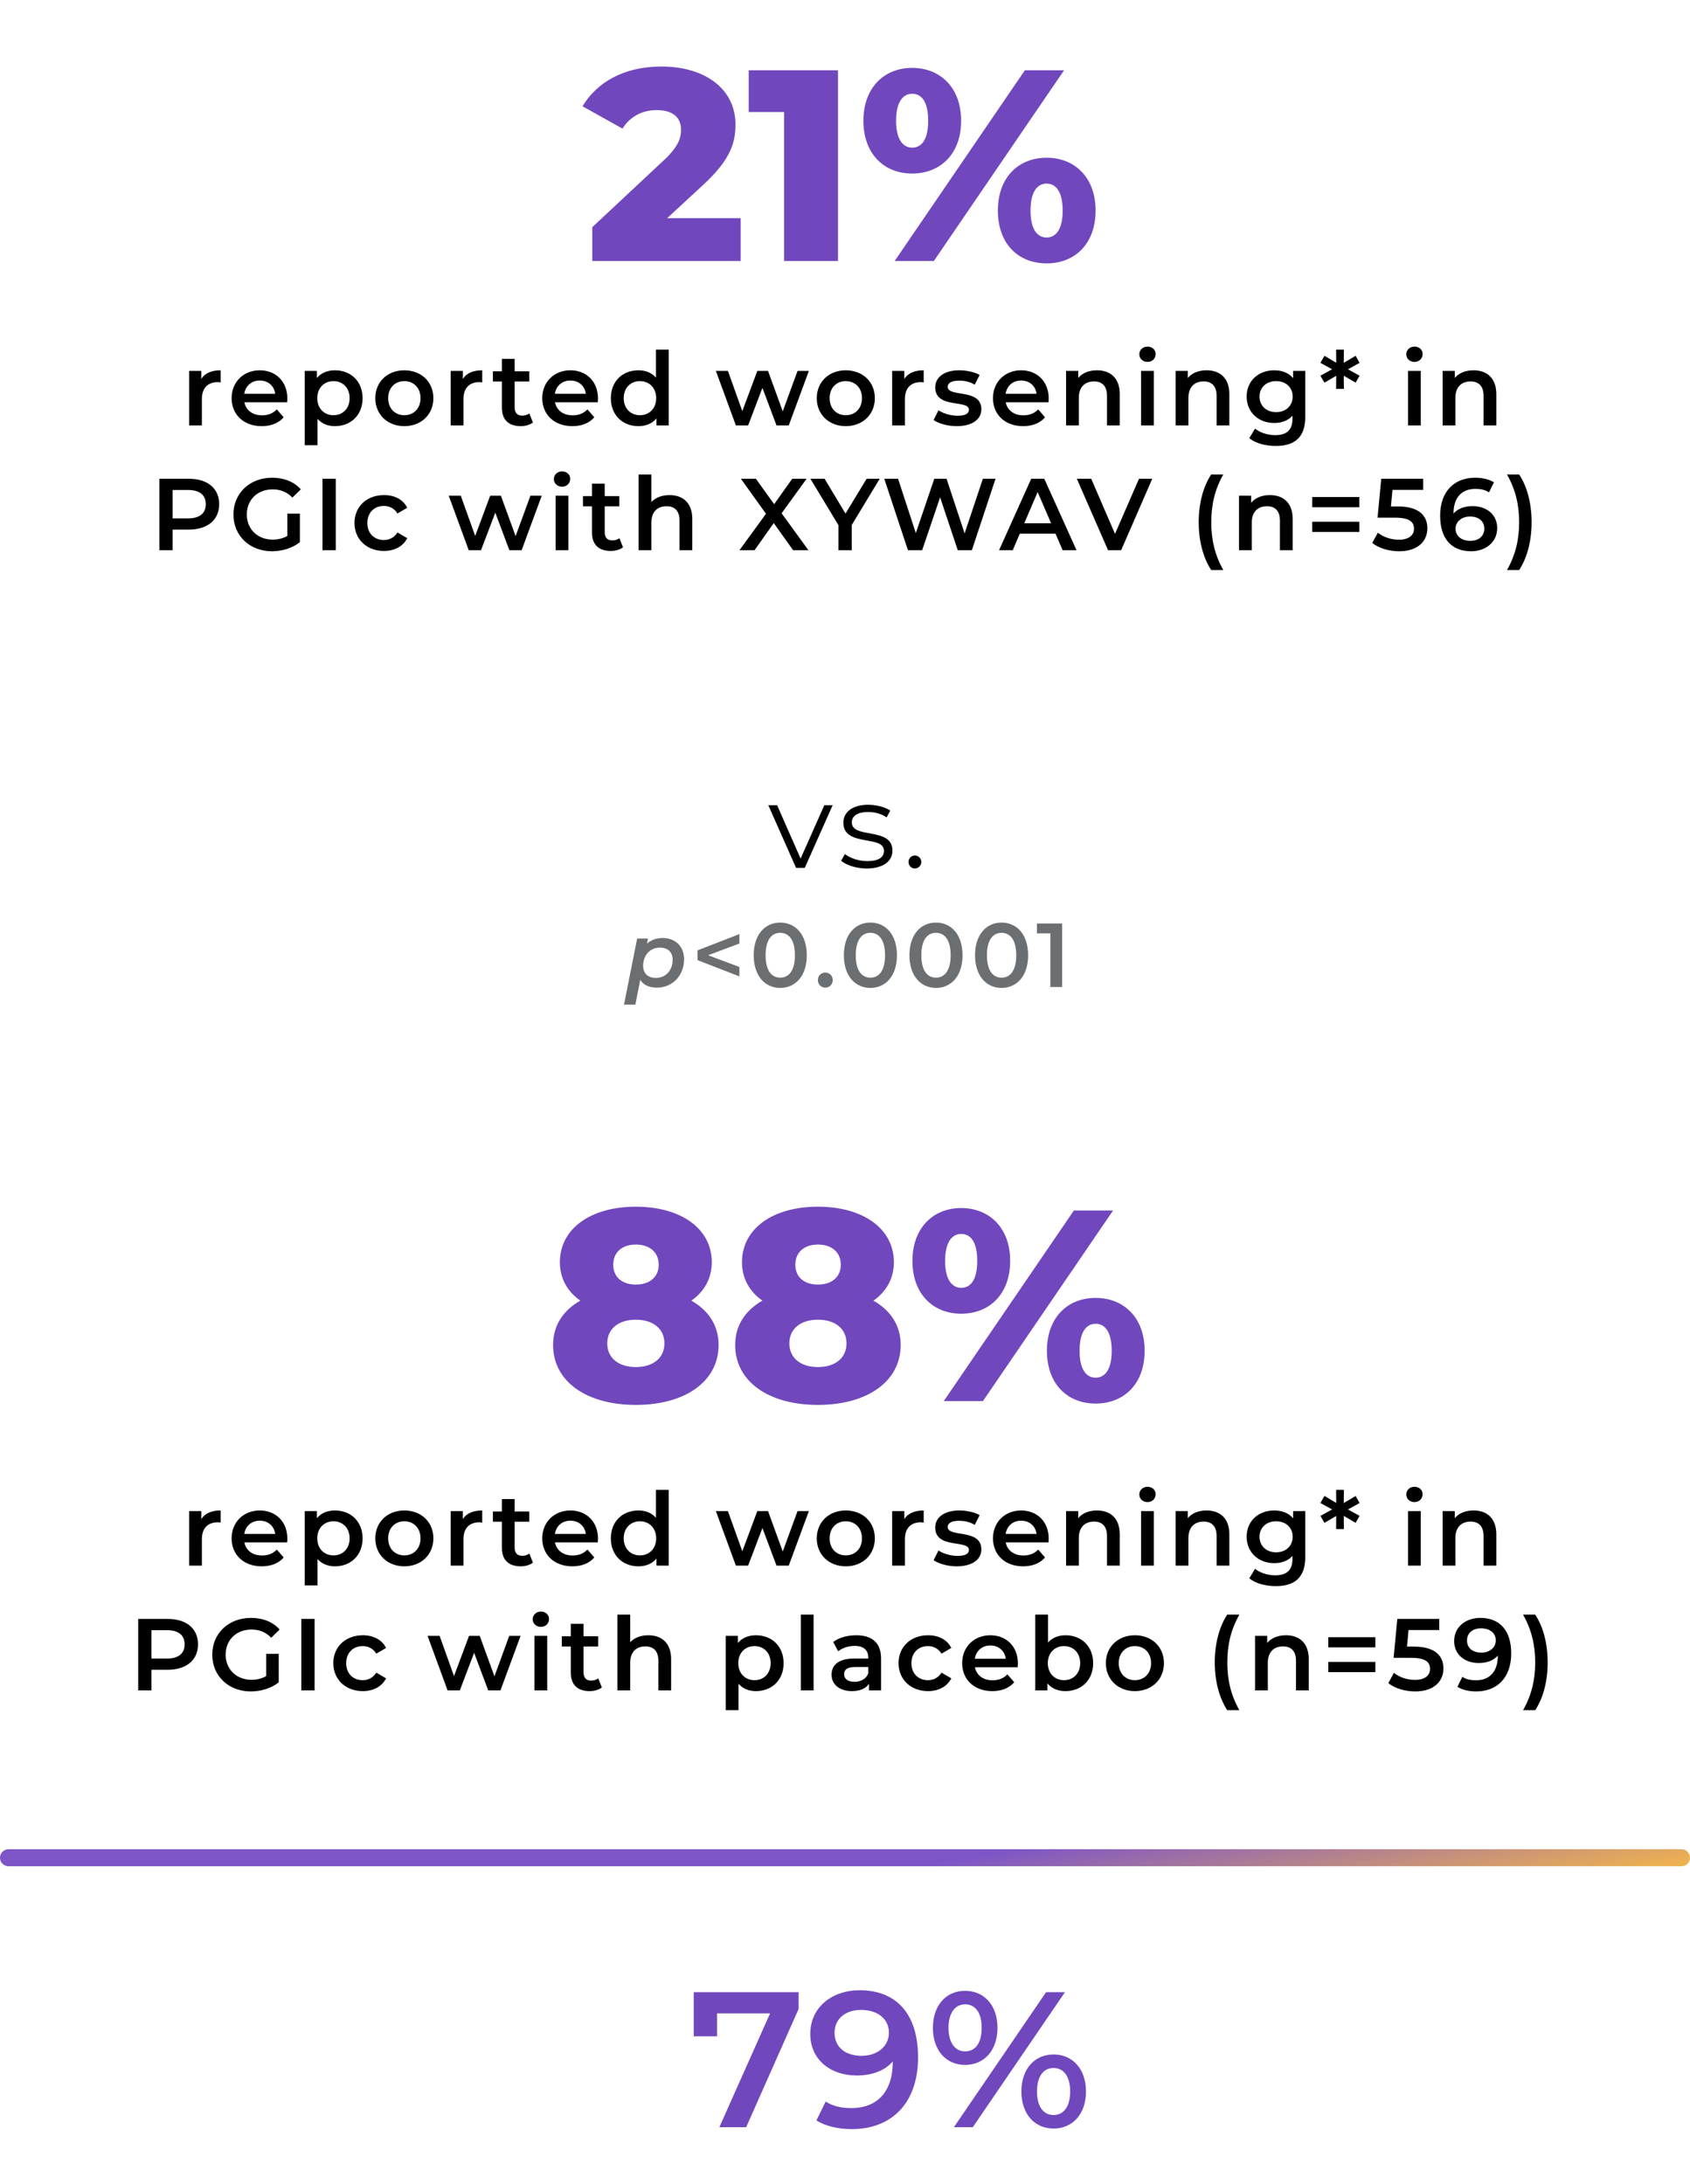
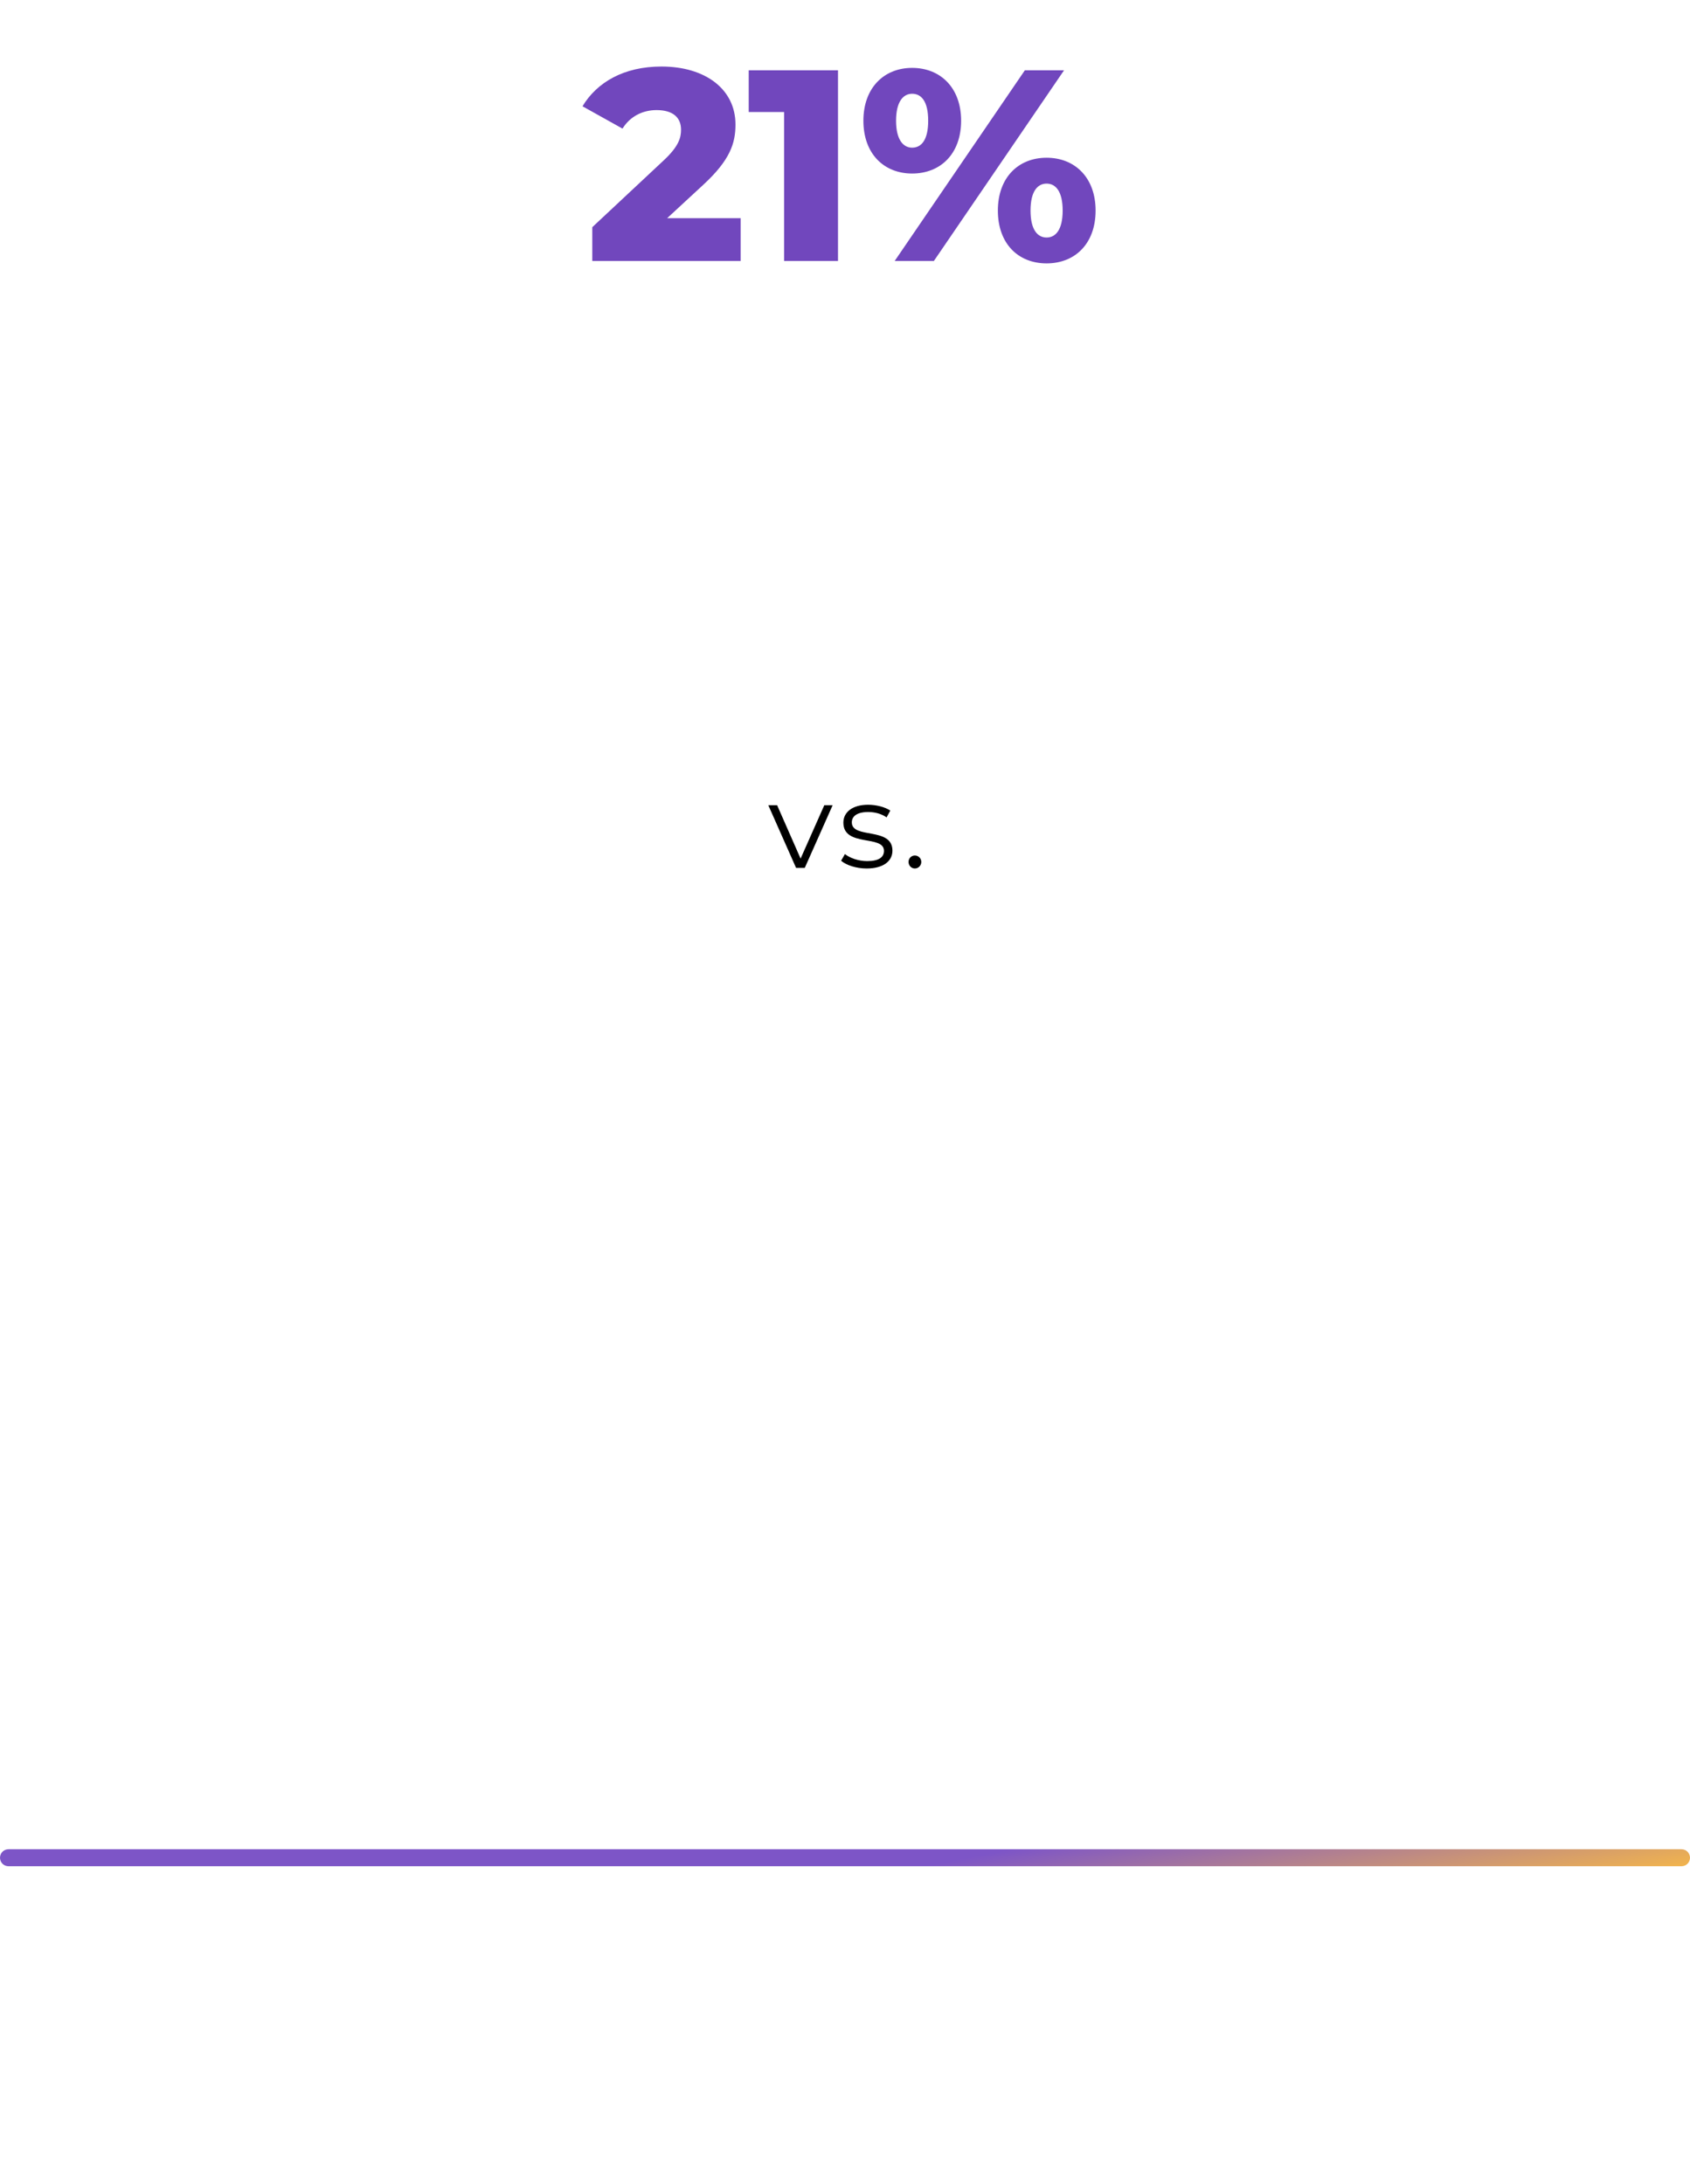
<svg xmlns="http://www.w3.org/2000/svg" width="298" height="385" viewBox="0 0 298 385" fill="none">
-   <path d="M122.325 351.2V358.986H126.439V354.94H135.789L126.847 375H131.573L140.821 354.158V351.2H122.325ZM151.579 350.86C146.717 350.86 142.875 353.852 142.875 358.578C142.875 363.032 146.377 365.888 151.069 365.888C153.721 365.888 155.999 365.072 157.427 363.406V363.44C157.427 368.846 154.605 371.634 150.117 371.634C148.451 371.634 146.887 371.328 145.595 370.478L143.963 373.81C145.561 374.83 147.839 375.34 150.219 375.34C157.121 375.34 161.881 370.852 161.881 362.692C161.881 355.042 158.073 350.86 151.579 350.86ZM151.919 362.42C149.029 362.42 147.159 360.856 147.159 358.374C147.159 355.892 149.063 354.328 151.817 354.328C154.979 354.328 156.747 356.096 156.747 358.34C156.747 360.686 154.775 362.42 151.919 362.42ZM170.175 364.018C173.575 364.018 175.887 361.434 175.887 357.49C175.887 353.546 173.575 350.962 170.175 350.962C166.775 350.962 164.497 353.58 164.497 357.49C164.497 361.4 166.775 364.018 170.175 364.018ZM168.203 375H171.535L187.787 351.2H184.455L168.203 375ZM170.175 361.638C168.407 361.638 167.251 360.108 167.251 357.49C167.251 354.872 168.407 353.342 170.175 353.342C172.011 353.342 173.099 354.838 173.099 357.49C173.099 360.142 172.011 361.638 170.175 361.638ZM185.781 375.238C189.181 375.238 191.493 372.62 191.493 368.71C191.493 364.8 189.181 362.182 185.781 362.182C182.381 362.182 180.103 364.8 180.103 368.71C180.103 372.62 182.381 375.238 185.781 375.238ZM185.781 372.858C183.979 372.858 182.857 371.362 182.857 368.71C182.857 366.058 183.979 364.562 185.781 364.562C187.583 364.562 188.705 366.092 188.705 368.71C188.705 371.328 187.583 372.858 185.781 372.858Z" fill="#7147BD" />
  <path d="M0 327.5C0 326.672 0.672 326 1.5 326H296.5C297.328 326 298 326.672 298 327.5C298 328.328 297.328 329 296.5 329H1.5C0.672 329 0 328.328 0 327.5Z" fill="url(#paint0_linear_9233_50342)" />
  <path d="M117.64 38.464L123.976 32.608C128.776 28.192 129.688 25.216 129.688 21.952C129.688 15.712 124.36 11.728 116.632 11.728C110.008 11.728 105.256 14.512 102.712 18.736L109.768 22.672C111.112 20.512 113.32 19.408 115.768 19.408C118.648 19.408 120.088 20.704 120.088 22.864C120.088 24.256 119.704 25.792 117.016 28.288L104.44 40.048V46H130.6V38.464H117.64ZM132.022 12.4V19.744H138.262V46H147.766V12.4H132.022ZM160.836 30.592C165.828 30.592 169.476 27.136 169.476 21.28C169.476 15.472 165.828 11.968 160.836 11.968C155.892 11.968 152.244 15.472 152.244 21.28C152.244 27.136 155.892 30.592 160.836 30.592ZM157.764 46H164.676L187.62 12.4H180.708L157.764 46ZM160.836 26.032C159.3 26.032 158.004 24.688 158.004 21.28C158.004 17.872 159.3 16.528 160.836 16.528C162.468 16.528 163.668 17.872 163.668 21.28C163.668 24.688 162.468 26.032 160.836 26.032ZM184.548 46.432C189.54 46.432 193.188 42.976 193.188 37.12C193.188 31.312 189.54 27.808 184.548 27.808C179.556 27.808 175.956 31.312 175.956 37.12C175.956 42.976 179.556 46.432 184.548 46.432ZM184.548 41.872C182.964 41.872 181.716 40.528 181.716 37.12C181.716 33.712 182.964 32.368 184.548 32.368C186.132 32.368 187.38 33.712 187.38 37.12C187.38 40.528 186.132 41.872 184.548 41.872Z" fill="#7147BD" />
-   <path d="M35.491 66.792V65.388H33.349V75H35.599V70.338C35.599 68.376 36.679 67.368 38.389 67.368C38.551 67.368 38.713 67.386 38.911 67.422V65.28C37.309 65.28 36.139 65.784 35.491 66.792ZM50.668 70.248C50.668 67.242 48.616 65.28 45.808 65.28C42.946 65.28 40.84 67.332 40.84 70.194C40.84 73.056 42.928 75.126 46.15 75.126C47.806 75.126 49.156 74.586 50.02 73.56L48.814 72.174C48.13 72.876 47.284 73.218 46.204 73.218C44.53 73.218 43.36 72.318 43.09 70.914H50.632C50.65 70.698 50.668 70.428 50.668 70.248ZM45.808 67.08C47.284 67.08 48.346 68.034 48.526 69.42H43.072C43.288 68.016 44.35 67.08 45.808 67.08ZM59.057 65.28C57.743 65.28 56.627 65.73 55.871 66.648V65.388H53.73V78.492H55.98V73.83C56.754 74.712 57.834 75.126 59.057 75.126C61.865 75.126 63.935 73.182 63.935 70.194C63.935 67.224 61.865 65.28 59.057 65.28ZM58.806 73.2C57.185 73.2 55.944 72.03 55.944 70.194C55.944 68.358 57.185 67.188 58.806 67.188C60.425 67.188 61.65 68.358 61.65 70.194C61.65 72.03 60.425 73.2 58.806 73.2ZM71.289 75.126C74.277 75.126 76.419 73.074 76.419 70.194C76.419 67.314 74.277 65.28 71.289 65.28C68.337 65.28 66.177 67.314 66.177 70.194C66.177 73.074 68.337 75.126 71.289 75.126ZM71.289 73.2C69.669 73.2 68.445 72.03 68.445 70.194C68.445 68.358 69.669 67.188 71.289 67.188C72.927 67.188 74.151 68.358 74.151 70.194C74.151 72.03 72.927 73.2 71.289 73.2ZM81.613 66.792V65.388H79.471V75H81.721V70.338C81.721 68.376 82.801 67.368 84.511 67.368C84.673 67.368 84.835 67.386 85.033 67.422V65.28C83.431 65.28 82.261 65.784 81.613 66.792ZM93.341 72.876C92.999 73.146 92.549 73.272 92.081 73.272C91.217 73.272 90.749 72.768 90.749 71.832V67.26H93.323V65.46H90.749V63.264H88.499V65.46H86.915V67.26H88.499V71.886C88.499 74.01 89.705 75.126 91.811 75.126C92.621 75.126 93.431 74.91 93.971 74.478L93.341 72.876ZM105.442 70.248C105.442 67.242 103.39 65.28 100.582 65.28C97.72 65.28 95.614 67.332 95.614 70.194C95.614 73.056 97.702 75.126 100.924 75.126C102.58 75.126 103.93 74.586 104.794 73.56L103.588 72.174C102.904 72.876 102.058 73.218 100.978 73.218C99.304 73.218 98.134 72.318 97.864 70.914H105.406C105.424 70.698 105.442 70.428 105.442 70.248ZM100.582 67.08C102.058 67.08 103.12 68.034 103.3 69.42H97.846C98.062 68.016 99.124 67.08 100.582 67.08ZM115.667 61.644V66.576C114.911 65.694 113.813 65.28 112.571 65.28C109.781 65.28 107.711 67.206 107.711 70.194C107.711 73.182 109.781 75.126 112.571 75.126C113.885 75.126 115.001 74.676 115.757 73.758V75H117.917V61.644H115.667ZM112.841 73.2C111.221 73.2 109.979 72.03 109.979 70.194C109.979 68.358 111.221 67.188 112.841 67.188C114.461 67.188 115.703 68.358 115.703 70.194C115.703 72.03 114.461 73.2 112.841 73.2ZM140.631 65.388L138.021 72.516L135.429 65.388H133.539L130.893 72.48L128.355 65.388H126.231L129.759 75H131.919L134.439 68.376L136.923 75H139.083L142.629 65.388H140.631ZM149.132 75.126C152.12 75.126 154.262 73.074 154.262 70.194C154.262 67.314 152.12 65.28 149.132 65.28C146.18 65.28 144.02 67.314 144.02 70.194C144.02 73.074 146.18 75.126 149.132 75.126ZM149.132 73.2C147.512 73.2 146.288 72.03 146.288 70.194C146.288 68.358 147.512 67.188 149.132 67.188C150.77 67.188 151.994 68.358 151.994 70.194C151.994 72.03 150.77 73.2 149.132 73.2ZM159.456 66.792V65.388H157.314V75H159.564V70.338C159.564 68.376 160.644 67.368 162.354 67.368C162.516 67.368 162.678 67.386 162.876 67.422V65.28C161.274 65.28 160.104 65.784 159.456 66.792ZM168.69 75.126C171.39 75.126 173.046 73.956 173.046 72.156C173.046 68.394 167.106 70.122 167.106 68.178C167.106 67.548 167.754 67.098 169.122 67.098C170.04 67.098 170.958 67.278 171.876 67.818L172.74 66.108C171.876 65.586 170.418 65.28 169.14 65.28C166.548 65.28 164.91 66.468 164.91 68.286C164.91 72.12 170.85 70.392 170.85 72.228C170.85 72.894 170.256 73.29 168.834 73.29C167.628 73.29 166.332 72.894 165.486 72.336L164.622 74.046C165.486 74.658 167.088 75.126 168.69 75.126ZM184.919 70.248C184.919 67.242 182.867 65.28 180.059 65.28C177.197 65.28 175.091 67.332 175.091 70.194C175.091 73.056 177.179 75.126 180.401 75.126C182.057 75.126 183.407 74.586 184.271 73.56L183.065 72.174C182.381 72.876 181.535 73.218 180.455 73.218C178.781 73.218 177.611 72.318 177.341 70.914H184.883C184.901 70.698 184.919 70.428 184.919 70.248ZM180.059 67.08C181.535 67.08 182.597 68.034 182.777 69.42H177.323C177.539 68.016 178.601 67.08 180.059 67.08ZM193.435 65.28C192.031 65.28 190.861 65.748 190.123 66.63V65.388H187.981V75H190.231V70.14C190.231 68.214 191.311 67.242 192.913 67.242C194.353 67.242 195.199 68.07 195.199 69.78V75H197.449V69.492C197.449 66.594 195.739 65.28 193.435 65.28ZM202.337 63.804C203.183 63.804 203.777 63.192 203.777 62.4C203.777 61.662 203.165 61.104 202.337 61.104C201.509 61.104 200.897 61.698 200.897 62.454C200.897 63.21 201.509 63.804 202.337 63.804ZM201.203 75H203.453V65.388H201.203V75ZM212.76 65.28C211.356 65.28 210.186 65.748 209.448 66.63V65.388H207.306V75H209.556V70.14C209.556 68.214 210.636 67.242 212.238 67.242C213.678 67.242 214.524 68.07 214.524 69.78V75H216.774V69.492C216.774 66.594 215.064 65.28 212.76 65.28ZM228.014 65.388V66.666C227.222 65.712 226.034 65.28 224.684 65.28C221.93 65.28 219.824 67.116 219.824 69.906C219.824 72.696 221.93 74.568 224.684 74.568C225.98 74.568 227.114 74.154 227.906 73.29V73.794C227.906 75.738 226.97 76.71 224.846 76.71C223.514 76.71 222.146 76.26 221.3 75.558L220.292 77.25C221.39 78.15 223.172 78.618 224.972 78.618C228.338 78.618 230.156 77.034 230.156 73.542V65.388H228.014ZM225.026 72.66C223.316 72.66 222.092 71.544 222.092 69.906C222.092 68.286 223.316 67.188 225.026 67.188C226.718 67.188 227.942 68.286 227.942 69.906C227.942 71.544 226.718 72.66 225.026 72.66ZM239.738 63.966L239.036 62.724L236.948 63.966L236.966 61.644H235.598L235.616 63.948L233.546 62.724L232.826 63.966L234.896 65.1L232.826 66.234L233.546 67.458L235.616 66.252L235.598 68.556H236.966L236.948 66.234L239.036 67.458L239.738 66.234L237.686 65.1L239.738 63.966ZM249.411 63.804C250.257 63.804 250.851 63.192 250.851 62.4C250.851 61.662 250.239 61.104 249.411 61.104C248.583 61.104 247.971 61.698 247.971 62.454C247.971 63.21 248.583 63.804 249.411 63.804ZM248.277 75H250.527V65.388H248.277V75ZM259.834 65.28C258.43 65.28 257.26 65.748 256.522 66.63V65.388H254.38V75H256.63V70.14C256.63 68.214 257.71 67.242 259.312 67.242C260.752 67.242 261.598 68.07 261.598 69.78V75H263.848V69.492C263.848 66.594 262.138 65.28 259.834 65.28ZM33.284 84.4H28.1V97H30.44V93.364H33.284C36.596 93.364 38.648 91.654 38.648 88.882C38.648 86.092 36.596 84.4 33.284 84.4ZM33.176 91.384H30.44V86.38H33.176C35.228 86.38 36.29 87.298 36.29 88.882C36.29 90.466 35.228 91.384 33.176 91.384ZM50.665 94.48C49.855 94.948 48.973 95.128 48.073 95.128C45.409 95.128 43.519 93.256 43.519 90.7C43.519 88.09 45.409 86.272 48.091 86.272C49.441 86.272 50.575 86.722 51.565 87.712L53.041 86.272C51.853 84.922 50.089 84.22 47.983 84.22C44.041 84.22 41.161 86.938 41.161 90.7C41.161 94.462 44.041 97.18 47.947 97.18C49.729 97.18 51.565 96.64 52.879 95.578V90.556H50.665V94.48ZM56.865 97H59.205V84.4H56.865V97ZM67.707 97.126C69.579 97.126 71.073 96.316 71.811 94.876L70.083 93.868C69.507 94.786 68.643 95.2 67.689 95.2C66.033 95.2 64.773 94.066 64.773 92.194C64.773 90.34 66.033 89.188 67.689 89.188C68.643 89.188 69.507 89.602 70.083 90.52L71.811 89.512C71.073 88.054 69.579 87.28 67.707 87.28C64.665 87.28 62.505 89.314 62.505 92.194C62.505 95.074 64.665 97.126 67.707 97.126ZM93.527 87.388L90.917 94.516L88.325 87.388H86.435L83.789 94.48L81.251 87.388H79.127L82.655 97H84.815L87.335 90.376L89.819 97H91.979L95.525 87.388H93.527ZM99.106 85.804C99.952 85.804 100.546 85.192 100.546 84.4C100.546 83.662 99.934 83.104 99.106 83.104C98.278 83.104 97.666 83.698 97.666 84.454C97.666 85.21 98.278 85.804 99.106 85.804ZM97.972 97H100.222V87.388H97.972V97ZM109.223 94.876C108.881 95.146 108.431 95.272 107.963 95.272C107.099 95.272 106.631 94.768 106.631 93.832V89.26H109.205V87.46H106.631V85.264H104.381V87.46H102.797V89.26H104.381V93.886C104.381 96.01 105.587 97.126 107.693 97.126C108.503 97.126 109.313 96.91 109.853 96.478L109.223 94.876ZM118.058 87.28C116.726 87.28 115.592 87.712 114.854 88.504V83.644H112.604V97H114.854V92.14C114.854 90.214 115.934 89.242 117.536 89.242C118.976 89.242 119.822 90.07 119.822 91.78V97H122.072V91.492C122.072 88.594 120.362 87.28 118.058 87.28ZM142.555 97L137.821 90.484L142.231 84.4H139.693L136.507 88.882L133.285 84.4H130.639L135.067 90.574L130.387 97H133.051L136.435 92.212L139.855 97H142.555ZM155.12 84.4H152.816L149.09 90.538L145.4 84.4H142.898L147.848 92.59V97H150.188V92.554L155.12 84.4ZM173.313 84.4L170.091 94.03L166.905 84.4H164.745L161.487 93.976L158.355 84.4H155.925L160.101 97H162.603L165.771 87.676L168.885 97H171.369L175.545 84.4H173.313ZM187.379 97H189.827L184.139 84.4H181.835L176.165 97H178.577L179.819 94.084H186.119L187.379 97ZM180.611 92.248L182.969 86.74L185.345 92.248H180.611ZM200.841 84.4L196.611 94.12L192.417 84.4H189.879L195.387 97H197.691L203.181 84.4H200.841ZM213.565 100.492H215.707C214.213 97.864 213.583 95.146 213.583 92.068C213.583 88.99 214.213 86.272 215.707 83.644H213.565C212.161 85.786 211.369 88.756 211.369 92.068C211.369 95.38 212.161 98.314 213.565 100.492ZM223.927 87.28C222.523 87.28 221.353 87.748 220.615 88.63V87.388H218.473V97H220.723V92.14C220.723 90.214 221.803 89.242 223.405 89.242C224.845 89.242 225.691 90.07 225.691 91.78V97H227.941V91.492C227.941 88.594 226.231 87.28 223.927 87.28ZM231.39 89.422H239.688V87.622H231.39V89.422ZM231.39 93.778H239.688V91.978H231.39V93.778ZM246.471 89.278H245.265L245.535 86.362H250.953V84.4H243.555L242.907 91.258H245.949C248.559 91.258 249.333 92.014 249.333 93.22C249.333 94.408 248.343 95.146 246.669 95.146C245.247 95.146 243.879 94.66 242.961 93.904L241.971 95.722C243.123 96.64 244.923 97.18 246.705 97.18C250.089 97.18 251.691 95.344 251.691 93.13C251.691 90.898 250.197 89.278 246.471 89.278ZM259.665 89.224C258.261 89.224 257.055 89.656 256.299 90.538V90.52C256.299 87.658 257.793 86.182 260.169 86.182C261.051 86.182 261.879 86.344 262.563 86.794L263.427 85.03C262.581 84.49 261.375 84.22 260.115 84.22C256.461 84.22 253.941 86.596 253.941 90.916C253.941 94.966 255.957 97.18 259.395 97.18C261.969 97.18 264.003 95.596 264.003 93.094C264.003 90.736 262.149 89.224 259.665 89.224ZM259.269 95.344C257.595 95.344 256.659 94.408 256.659 93.22C256.659 91.978 257.703 91.06 259.215 91.06C260.745 91.06 261.735 91.888 261.735 93.202C261.735 94.516 260.727 95.344 259.269 95.344ZM267.872 100.492C269.294 98.314 270.068 95.38 270.068 92.068C270.068 88.756 269.294 85.786 267.872 83.644H265.73C267.224 86.272 267.872 88.99 267.872 92.068C267.872 95.146 267.224 97.864 265.73 100.492H267.872Z" fill="black" />
-   <path d="M121.91 229.288C124.166 227.704 125.51 225.4 125.51 222.52C125.51 216.568 120.038 212.728 112.118 212.728C104.198 212.728 98.726 216.568 98.726 222.52C98.726 225.4 100.07 227.704 102.326 229.288C99.302 231.016 97.526 233.656 97.526 237.112C97.526 243.544 103.43 247.672 112.118 247.672C120.806 247.672 126.71 243.544 126.71 237.112C126.71 233.656 124.934 231.016 121.91 229.288ZM112.118 219.4C114.47 219.4 116.15 220.696 116.15 222.952C116.15 225.16 114.518 226.456 112.118 226.456C109.718 226.456 108.134 225.16 108.134 222.952C108.134 220.696 109.766 219.4 112.118 219.4ZM112.118 241C109.094 241 107.078 239.416 107.078 236.824C107.078 234.232 109.094 232.648 112.118 232.648C115.142 232.648 117.158 234.232 117.158 236.824C117.158 239.416 115.142 241 112.118 241ZM154.019 229.288C156.275 227.704 157.619 225.4 157.619 222.52C157.619 216.568 152.147 212.728 144.227 212.728C136.307 212.728 130.835 216.568 130.835 222.52C130.835 225.4 132.179 227.704 134.435 229.288C131.411 231.016 129.635 233.656 129.635 237.112C129.635 243.544 135.539 247.672 144.227 247.672C152.915 247.672 158.819 243.544 158.819 237.112C158.819 233.656 157.043 231.016 154.019 229.288ZM144.227 219.4C146.579 219.4 148.259 220.696 148.259 222.952C148.259 225.16 146.627 226.456 144.227 226.456C141.827 226.456 140.243 225.16 140.243 222.952C140.243 220.696 141.875 219.4 144.227 219.4ZM144.227 241C141.203 241 139.187 239.416 139.187 236.824C139.187 234.232 141.203 232.648 144.227 232.648C147.251 232.648 149.267 234.232 149.267 236.824C149.267 239.416 147.251 241 144.227 241ZM169.484 231.592C174.476 231.592 178.124 228.136 178.124 222.28C178.124 216.472 174.476 212.968 169.484 212.968C164.54 212.968 160.892 216.472 160.892 222.28C160.892 228.136 164.54 231.592 169.484 231.592ZM166.412 247H173.324L196.268 213.4H189.356L166.412 247ZM169.484 227.032C167.948 227.032 166.652 225.688 166.652 222.28C166.652 218.872 167.948 217.528 169.484 217.528C171.116 217.528 172.316 218.872 172.316 222.28C172.316 225.688 171.116 227.032 169.484 227.032ZM193.196 247.432C198.188 247.432 201.836 243.976 201.836 238.12C201.836 232.312 198.188 228.808 193.196 228.808C188.204 228.808 184.604 232.312 184.604 238.12C184.604 243.976 188.204 247.432 193.196 247.432ZM193.196 242.872C191.612 242.872 190.364 241.528 190.364 238.12C190.364 234.712 191.612 233.368 193.196 233.368C194.78 233.368 196.028 234.712 196.028 238.12C196.028 241.528 194.78 242.872 193.196 242.872Z" fill="#7147BD" />
-   <path d="M35.491 267.792V266.388H33.349V276H35.599V271.338C35.599 269.376 36.679 268.368 38.389 268.368C38.551 268.368 38.713 268.386 38.911 268.422V266.28C37.309 266.28 36.139 266.784 35.491 267.792ZM50.668 271.248C50.668 268.242 48.616 266.28 45.808 266.28C42.946 266.28 40.84 268.332 40.84 271.194C40.84 274.056 42.928 276.126 46.15 276.126C47.806 276.126 49.156 275.586 50.02 274.56L48.814 273.174C48.13 273.876 47.284 274.218 46.204 274.218C44.53 274.218 43.36 273.318 43.09 271.914H50.632C50.65 271.698 50.668 271.428 50.668 271.248ZM45.808 268.08C47.284 268.08 48.346 269.034 48.526 270.42H43.072C43.288 269.016 44.35 268.08 45.808 268.08ZM59.057 266.28C57.743 266.28 56.627 266.73 55.871 267.648V266.388H53.73V279.492H55.98V274.83C56.754 275.712 57.834 276.126 59.057 276.126C61.865 276.126 63.935 274.182 63.935 271.194C63.935 268.224 61.865 266.28 59.057 266.28ZM58.806 274.2C57.185 274.2 55.944 273.03 55.944 271.194C55.944 269.358 57.185 268.188 58.806 268.188C60.425 268.188 61.65 269.358 61.65 271.194C61.65 273.03 60.425 274.2 58.806 274.2ZM71.289 276.126C74.277 276.126 76.419 274.074 76.419 271.194C76.419 268.314 74.277 266.28 71.289 266.28C68.337 266.28 66.177 268.314 66.177 271.194C66.177 274.074 68.337 276.126 71.289 276.126ZM71.289 274.2C69.669 274.2 68.445 273.03 68.445 271.194C68.445 269.358 69.669 268.188 71.289 268.188C72.927 268.188 74.151 269.358 74.151 271.194C74.151 273.03 72.927 274.2 71.289 274.2ZM81.613 267.792V266.388H79.471V276H81.721V271.338C81.721 269.376 82.801 268.368 84.511 268.368C84.673 268.368 84.835 268.386 85.033 268.422V266.28C83.431 266.28 82.261 266.784 81.613 267.792ZM93.341 273.876C92.999 274.146 92.549 274.272 92.081 274.272C91.217 274.272 90.749 273.768 90.749 272.832V268.26H93.323V266.46H90.749V264.264H88.499V266.46H86.915V268.26H88.499V272.886C88.499 275.01 89.705 276.126 91.811 276.126C92.621 276.126 93.431 275.91 93.971 275.478L93.341 273.876ZM105.442 271.248C105.442 268.242 103.39 266.28 100.582 266.28C97.72 266.28 95.614 268.332 95.614 271.194C95.614 274.056 97.702 276.126 100.924 276.126C102.58 276.126 103.93 275.586 104.794 274.56L103.588 273.174C102.904 273.876 102.058 274.218 100.978 274.218C99.304 274.218 98.134 273.318 97.864 271.914H105.406C105.424 271.698 105.442 271.428 105.442 271.248ZM100.582 268.08C102.058 268.08 103.12 269.034 103.3 270.42H97.846C98.062 269.016 99.124 268.08 100.582 268.08ZM115.667 262.644V267.576C114.911 266.694 113.813 266.28 112.571 266.28C109.781 266.28 107.711 268.206 107.711 271.194C107.711 274.182 109.781 276.126 112.571 276.126C113.885 276.126 115.001 275.676 115.757 274.758V276H117.917V262.644H115.667ZM112.841 274.2C111.221 274.2 109.979 273.03 109.979 271.194C109.979 269.358 111.221 268.188 112.841 268.188C114.461 268.188 115.703 269.358 115.703 271.194C115.703 273.03 114.461 274.2 112.841 274.2ZM140.631 266.388L138.021 273.516L135.429 266.388H133.539L130.893 273.48L128.355 266.388H126.231L129.759 276H131.919L134.439 269.376L136.923 276H139.083L142.629 266.388H140.631ZM149.132 276.126C152.12 276.126 154.262 274.074 154.262 271.194C154.262 268.314 152.12 266.28 149.132 266.28C146.18 266.28 144.02 268.314 144.02 271.194C144.02 274.074 146.18 276.126 149.132 276.126ZM149.132 274.2C147.512 274.2 146.288 273.03 146.288 271.194C146.288 269.358 147.512 268.188 149.132 268.188C150.77 268.188 151.994 269.358 151.994 271.194C151.994 273.03 150.77 274.2 149.132 274.2ZM159.456 267.792V266.388H157.314V276H159.564V271.338C159.564 269.376 160.644 268.368 162.354 268.368C162.516 268.368 162.678 268.386 162.876 268.422V266.28C161.274 266.28 160.104 266.784 159.456 267.792ZM168.69 276.126C171.39 276.126 173.046 274.956 173.046 273.156C173.046 269.394 167.106 271.122 167.106 269.178C167.106 268.548 167.754 268.098 169.122 268.098C170.04 268.098 170.958 268.278 171.876 268.818L172.74 267.108C171.876 266.586 170.418 266.28 169.14 266.28C166.548 266.28 164.91 267.468 164.91 269.286C164.91 273.12 170.85 271.392 170.85 273.228C170.85 273.894 170.256 274.29 168.834 274.29C167.628 274.29 166.332 273.894 165.486 273.336L164.622 275.046C165.486 275.658 167.088 276.126 168.69 276.126ZM184.919 271.248C184.919 268.242 182.867 266.28 180.059 266.28C177.197 266.28 175.091 268.332 175.091 271.194C175.091 274.056 177.179 276.126 180.401 276.126C182.057 276.126 183.407 275.586 184.271 274.56L183.065 273.174C182.381 273.876 181.535 274.218 180.455 274.218C178.781 274.218 177.611 273.318 177.341 271.914H184.883C184.901 271.698 184.919 271.428 184.919 271.248ZM180.059 268.08C181.535 268.08 182.597 269.034 182.777 270.42H177.323C177.539 269.016 178.601 268.08 180.059 268.08ZM193.435 266.28C192.031 266.28 190.861 266.748 190.123 267.63V266.388H187.981V276H190.231V271.14C190.231 269.214 191.311 268.242 192.913 268.242C194.353 268.242 195.199 269.07 195.199 270.78V276H197.449V270.492C197.449 267.594 195.739 266.28 193.435 266.28ZM202.337 264.804C203.183 264.804 203.777 264.192 203.777 263.4C203.777 262.662 203.165 262.104 202.337 262.104C201.509 262.104 200.897 262.698 200.897 263.454C200.897 264.21 201.509 264.804 202.337 264.804ZM201.203 276H203.453V266.388H201.203V276ZM212.76 266.28C211.356 266.28 210.186 266.748 209.448 267.63V266.388H207.306V276H209.556V271.14C209.556 269.214 210.636 268.242 212.238 268.242C213.678 268.242 214.524 269.07 214.524 270.78V276H216.774V270.492C216.774 267.594 215.064 266.28 212.76 266.28ZM228.014 266.388V267.666C227.222 266.712 226.034 266.28 224.684 266.28C221.93 266.28 219.824 268.116 219.824 270.906C219.824 273.696 221.93 275.568 224.684 275.568C225.98 275.568 227.114 275.154 227.906 274.29V274.794C227.906 276.738 226.97 277.71 224.846 277.71C223.514 277.71 222.146 277.26 221.3 276.558L220.292 278.25C221.39 279.15 223.172 279.618 224.972 279.618C228.338 279.618 230.156 278.034 230.156 274.542V266.388H228.014ZM225.026 273.66C223.316 273.66 222.092 272.544 222.092 270.906C222.092 269.286 223.316 268.188 225.026 268.188C226.718 268.188 227.942 269.286 227.942 270.906C227.942 272.544 226.718 273.66 225.026 273.66ZM239.738 264.966L239.036 263.724L236.948 264.966L236.966 262.644H235.598L235.616 264.948L233.546 263.724L232.826 264.966L234.896 266.1L232.826 267.234L233.546 268.458L235.616 267.252L235.598 269.556H236.966L236.948 267.234L239.036 268.458L239.738 267.234L237.686 266.1L239.738 264.966ZM249.411 264.804C250.257 264.804 250.851 264.192 250.851 263.4C250.851 262.662 250.239 262.104 249.411 262.104C248.583 262.104 247.971 262.698 247.971 263.454C247.971 264.21 248.583 264.804 249.411 264.804ZM248.277 276H250.527V266.388H248.277V276ZM259.834 266.28C258.43 266.28 257.26 266.748 256.522 267.63V266.388H254.38V276H256.63V271.14C256.63 269.214 257.71 268.242 259.312 268.242C260.752 268.242 261.598 269.07 261.598 270.78V276H263.848V270.492C263.848 267.594 262.138 266.28 259.834 266.28ZM29.553 285.4H24.369V298H26.709V294.364H29.553C32.865 294.364 34.917 292.654 34.917 289.882C34.917 287.092 32.865 285.4 29.553 285.4ZM29.445 292.384H26.709V287.38H29.445C31.497 287.38 32.559 288.298 32.559 289.882C32.559 291.466 31.497 292.384 29.445 292.384ZM46.933 295.48C46.123 295.948 45.241 296.128 44.341 296.128C41.677 296.128 39.787 294.256 39.787 291.7C39.787 289.09 41.677 287.272 44.359 287.272C45.709 287.272 46.843 287.722 47.833 288.712L49.309 287.272C48.121 285.922 46.357 285.22 44.251 285.22C40.309 285.22 37.429 287.938 37.429 291.7C37.429 295.462 40.309 298.18 44.215 298.18C45.997 298.18 47.833 297.64 49.147 296.578V291.556H46.933V295.48ZM53.133 298H55.473V285.4H53.133V298ZM63.975 298.126C65.847 298.126 67.341 297.316 68.079 295.876L66.352 294.868C65.775 295.786 64.912 296.2 63.958 296.2C62.301 296.2 61.041 295.066 61.041 293.194C61.041 291.34 62.301 290.188 63.958 290.188C64.912 290.188 65.775 290.602 66.352 291.52L68.079 290.512C67.341 289.054 65.847 288.28 63.975 288.28C60.934 288.28 58.773 290.314 58.773 293.194C58.773 296.074 60.934 298.126 63.975 298.126ZM89.795 288.388L87.185 295.516L84.593 288.388H82.703L80.057 295.48L77.519 288.388H75.395L78.923 298H81.083L83.603 291.376L86.087 298H88.247L91.793 288.388H89.795ZM95.374 286.804C96.22 286.804 96.814 286.192 96.814 285.4C96.814 284.662 96.202 284.104 95.374 284.104C94.546 284.104 93.934 284.698 93.934 285.454C93.934 286.21 94.546 286.804 95.374 286.804ZM94.24 298H96.49V288.388H94.24V298ZM105.491 295.876C105.149 296.146 104.699 296.272 104.231 296.272C103.367 296.272 102.899 295.768 102.899 294.832V290.26H105.473V288.46H102.899V286.264H100.649V288.46H99.065V290.26H100.649V294.886C100.649 297.01 101.855 298.126 103.961 298.126C104.771 298.126 105.581 297.91 106.121 297.478L105.491 295.876ZM114.326 288.28C112.994 288.28 111.86 288.712 111.122 289.504V284.644H108.872V298H111.122V293.14C111.122 291.214 112.202 290.242 113.804 290.242C115.244 290.242 116.09 291.07 116.09 292.78V298H118.34V292.492C118.34 289.594 116.63 288.28 114.326 288.28ZM133.297 288.28C131.983 288.28 130.867 288.73 130.111 289.648V288.388H127.969V301.492H130.219V296.83C130.993 297.712 132.073 298.126 133.297 298.126C136.105 298.126 138.175 296.182 138.175 293.194C138.175 290.224 136.105 288.28 133.297 288.28ZM133.045 296.2C131.425 296.2 130.183 295.03 130.183 293.194C130.183 291.358 131.425 290.188 133.045 290.188C134.665 290.188 135.889 291.358 135.889 293.194C135.889 295.03 134.665 296.2 133.045 296.2ZM141.209 298H143.459V284.644H141.209V298ZM150.984 288.28C149.436 288.28 147.942 288.676 146.916 289.468L147.798 291.106C148.518 290.512 149.634 290.152 150.714 290.152C152.316 290.152 153.108 290.926 153.108 292.24V292.384H150.624C147.708 292.384 146.628 293.644 146.628 295.246C146.628 296.92 148.014 298.126 150.21 298.126C151.65 298.126 152.694 297.658 153.234 296.83V298H155.358V292.366C155.358 289.594 153.756 288.28 150.984 288.28ZM150.678 296.488C149.526 296.488 148.842 295.966 148.842 295.156C148.842 294.454 149.256 293.878 150.786 293.878H153.108V294.994C152.73 295.984 151.776 296.488 150.678 296.488ZM163.643 298.126C165.515 298.126 167.009 297.316 167.747 295.876L166.019 294.868C165.443 295.786 164.579 296.2 163.625 296.2C161.969 296.2 160.709 295.066 160.709 293.194C160.709 291.34 161.969 290.188 163.625 290.188C164.579 290.188 165.443 290.602 166.019 291.52L167.747 290.512C167.009 289.054 165.515 288.28 163.643 288.28C160.601 288.28 158.441 290.314 158.441 293.194C158.441 296.074 160.601 298.126 163.643 298.126ZM179.488 293.248C179.488 290.242 177.436 288.28 174.628 288.28C171.766 288.28 169.66 290.332 169.66 293.194C169.66 296.056 171.748 298.126 174.97 298.126C176.626 298.126 177.976 297.586 178.84 296.56L177.634 295.174C176.95 295.876 176.104 296.218 175.024 296.218C173.35 296.218 172.18 295.318 171.91 293.914H179.452C179.47 293.698 179.488 293.428 179.488 293.248ZM174.628 290.08C176.104 290.08 177.166 291.034 177.346 292.42H171.892C172.108 291.016 173.17 290.08 174.628 290.08ZM187.877 288.28C186.653 288.28 185.573 288.694 184.799 289.558V284.644H182.549V298H184.691V296.758C185.447 297.676 186.563 298.126 187.877 298.126C190.685 298.126 192.755 296.182 192.755 293.194C192.755 290.206 190.685 288.28 187.877 288.28ZM187.625 296.2C186.005 296.2 184.763 295.03 184.763 293.194C184.763 291.358 186.005 290.188 187.625 290.188C189.245 290.188 190.469 291.358 190.469 293.194C190.469 295.03 189.245 296.2 187.625 296.2ZM200.109 298.126C203.097 298.126 205.239 296.074 205.239 293.194C205.239 290.314 203.097 288.28 200.109 288.28C197.157 288.28 194.997 290.314 194.997 293.194C194.997 296.074 197.157 298.126 200.109 298.126ZM200.109 296.2C198.489 296.2 197.265 295.03 197.265 293.194C197.265 291.358 198.489 290.188 200.109 290.188C201.747 290.188 202.971 291.358 202.971 293.194C202.971 295.03 201.747 296.2 200.109 296.2ZM216.397 301.492H218.539C217.045 298.864 216.415 296.146 216.415 293.068C216.415 289.99 217.045 287.272 218.539 284.644H216.397C214.993 286.786 214.201 289.756 214.201 293.068C214.201 296.38 214.993 299.314 216.397 301.492ZM226.759 288.28C225.355 288.28 224.185 288.748 223.447 289.63V288.388H221.305V298H223.555V293.14C223.555 291.214 224.635 290.242 226.237 290.242C227.677 290.242 228.523 291.07 228.523 292.78V298H230.773V292.492C230.773 289.594 229.063 288.28 226.759 288.28ZM234.222 290.422H242.52V288.622H234.222V290.422ZM234.222 294.778H242.52V292.978H234.222V294.778ZM249.303 290.278H248.097L248.367 287.362H253.785V285.4H246.387L245.739 292.258H248.781C251.391 292.258 252.165 293.014 252.165 294.22C252.165 295.408 251.175 296.146 249.501 296.146C248.079 296.146 246.711 295.66 245.793 294.904L244.803 296.722C245.955 297.64 247.755 298.18 249.537 298.18C252.921 298.18 254.523 296.344 254.523 294.13C254.523 291.898 253.029 290.278 249.303 290.278ZM261.02 285.22C258.446 285.22 256.412 286.804 256.412 289.306C256.412 291.664 258.266 293.176 260.75 293.176C262.154 293.176 263.36 292.744 264.116 291.862V291.88C264.116 294.742 262.622 296.218 260.246 296.218C259.364 296.218 258.536 296.056 257.852 295.606L256.988 297.37C257.834 297.91 259.04 298.18 260.3 298.18C263.954 298.18 266.474 295.804 266.474 291.484C266.474 287.434 264.458 285.22 261.02 285.22ZM261.2 291.34C259.67 291.34 258.68 290.512 258.68 289.198C258.68 287.884 259.688 287.056 261.146 287.056C262.82 287.056 263.756 287.992 263.756 289.18C263.756 290.422 262.712 291.34 261.2 291.34ZM270.704 301.492C272.126 299.314 272.9 296.38 272.9 293.068C272.9 289.756 272.126 286.786 270.704 284.644H268.562C270.056 287.272 270.704 289.99 270.704 293.068C270.704 296.146 270.056 298.864 268.562 301.492H270.704Z" fill="black" />
  <path d="M145.349 141.954L141.17 151.362L137.033 141.954H135.479L140.372 153H141.905L146.819 141.954H145.349ZM152.807 153.105C155.684 153.105 157.364 151.866 157.364 149.955C157.364 145.713 150.203 147.96 150.203 144.978C150.203 143.928 151.085 143.151 153.08 143.151C154.214 143.151 155.369 143.424 156.335 144.096L156.986 142.899C156.062 142.269 154.508 141.87 153.08 141.87C150.266 141.87 148.712 143.214 148.712 145.02C148.712 149.388 155.873 147.12 155.873 149.997C155.873 151.089 155.012 151.803 152.912 151.803C151.358 151.803 149.867 151.257 148.985 150.564L148.313 151.74C149.216 152.517 150.98 153.105 152.807 153.105ZM161.318 153.105C161.927 153.105 162.452 152.601 162.452 151.95C162.452 151.299 161.927 150.816 161.318 150.816C160.709 150.816 160.205 151.299 160.205 151.95C160.205 152.601 160.709 153.105 161.318 153.105Z" fill="black" />
-   <path d="M116.864 165.36C115.744 165.36 114.8 165.712 114.08 166.352L114.256 165.456H112.352L110.032 177.104H112.032L112.896 172.736C113.456 173.648 114.48 174.112 115.824 174.112C118.544 174.112 120.624 172.016 120.624 169.104C120.624 166.736 118.96 165.36 116.864 165.36ZM115.664 172.4C114.224 172.4 113.408 171.584 113.408 170.256C113.408 168.368 114.656 167.056 116.352 167.056C117.792 167.056 118.608 167.872 118.608 169.2C118.608 171.088 117.36 172.4 115.664 172.4ZM130.377 164.672L123.001 167.536V169.264L130.377 172.128V170.464L124.857 168.4L130.377 166.336V164.672ZM137.574 174.16C140.246 174.16 142.262 172.08 142.262 168.4C142.262 164.72 140.246 162.64 137.574 162.64C134.918 162.64 132.902 164.72 132.902 168.4C132.902 172.08 134.918 174.16 137.574 174.16ZM137.574 172.352C136.054 172.352 134.998 171.104 134.998 168.4C134.998 165.696 136.054 164.448 137.574 164.448C139.11 164.448 140.166 165.696 140.166 168.4C140.166 171.104 139.11 172.352 137.574 172.352ZM145.529 174.112C146.249 174.112 146.841 173.552 146.841 172.784C146.841 171.984 146.249 171.456 145.529 171.456C144.809 171.456 144.217 171.984 144.217 172.784C144.217 173.552 144.809 174.112 145.529 174.112ZM153.471 174.16C156.143 174.16 158.159 172.08 158.159 168.4C158.159 164.72 156.143 162.64 153.471 162.64C150.815 162.64 148.799 164.72 148.799 168.4C148.799 172.08 150.815 174.16 153.471 174.16ZM153.471 172.352C151.951 172.352 150.895 171.104 150.895 168.4C150.895 165.696 151.951 164.448 153.471 164.448C155.007 164.448 156.063 165.696 156.063 168.4C156.063 171.104 155.007 172.352 153.471 172.352ZM165.037 174.16C167.709 174.16 169.725 172.08 169.725 168.4C169.725 164.72 167.709 162.64 165.037 162.64C162.381 162.64 160.365 164.72 160.365 168.4C160.365 172.08 162.381 174.16 165.037 174.16ZM165.037 172.352C163.517 172.352 162.461 171.104 162.461 168.4C162.461 165.696 163.517 164.448 165.037 164.448C166.573 164.448 167.629 165.696 167.629 168.4C167.629 171.104 166.573 172.352 165.037 172.352ZM176.603 174.16C179.275 174.16 181.291 172.08 181.291 168.4C181.291 164.72 179.275 162.64 176.603 162.64C173.947 162.64 171.931 164.72 171.931 168.4C171.931 172.08 173.947 174.16 176.603 174.16ZM176.603 172.352C175.083 172.352 174.027 171.104 174.027 168.4C174.027 165.696 175.083 164.448 176.603 164.448C178.139 164.448 179.195 165.696 179.195 168.4C179.195 171.104 178.139 172.352 176.603 172.352ZM182.842 162.8V164.544H185.21V174H187.29V162.8H182.842Z" fill="#6C6F72" />
  <defs>
    <linearGradient id="paint0_linear_9233_50342" x1="-2.627" y1="326.25" x2="8.732" y2="386.406" gradientUnits="userSpaceOnUse">
      <stop offset="0.031" stop-color="#7D55C7" />
      <stop offset="0.545" stop-color="#7D55C7" />
      <stop offset="1" stop-color="#FFBF3F" />
    </linearGradient>
  </defs>
</svg>